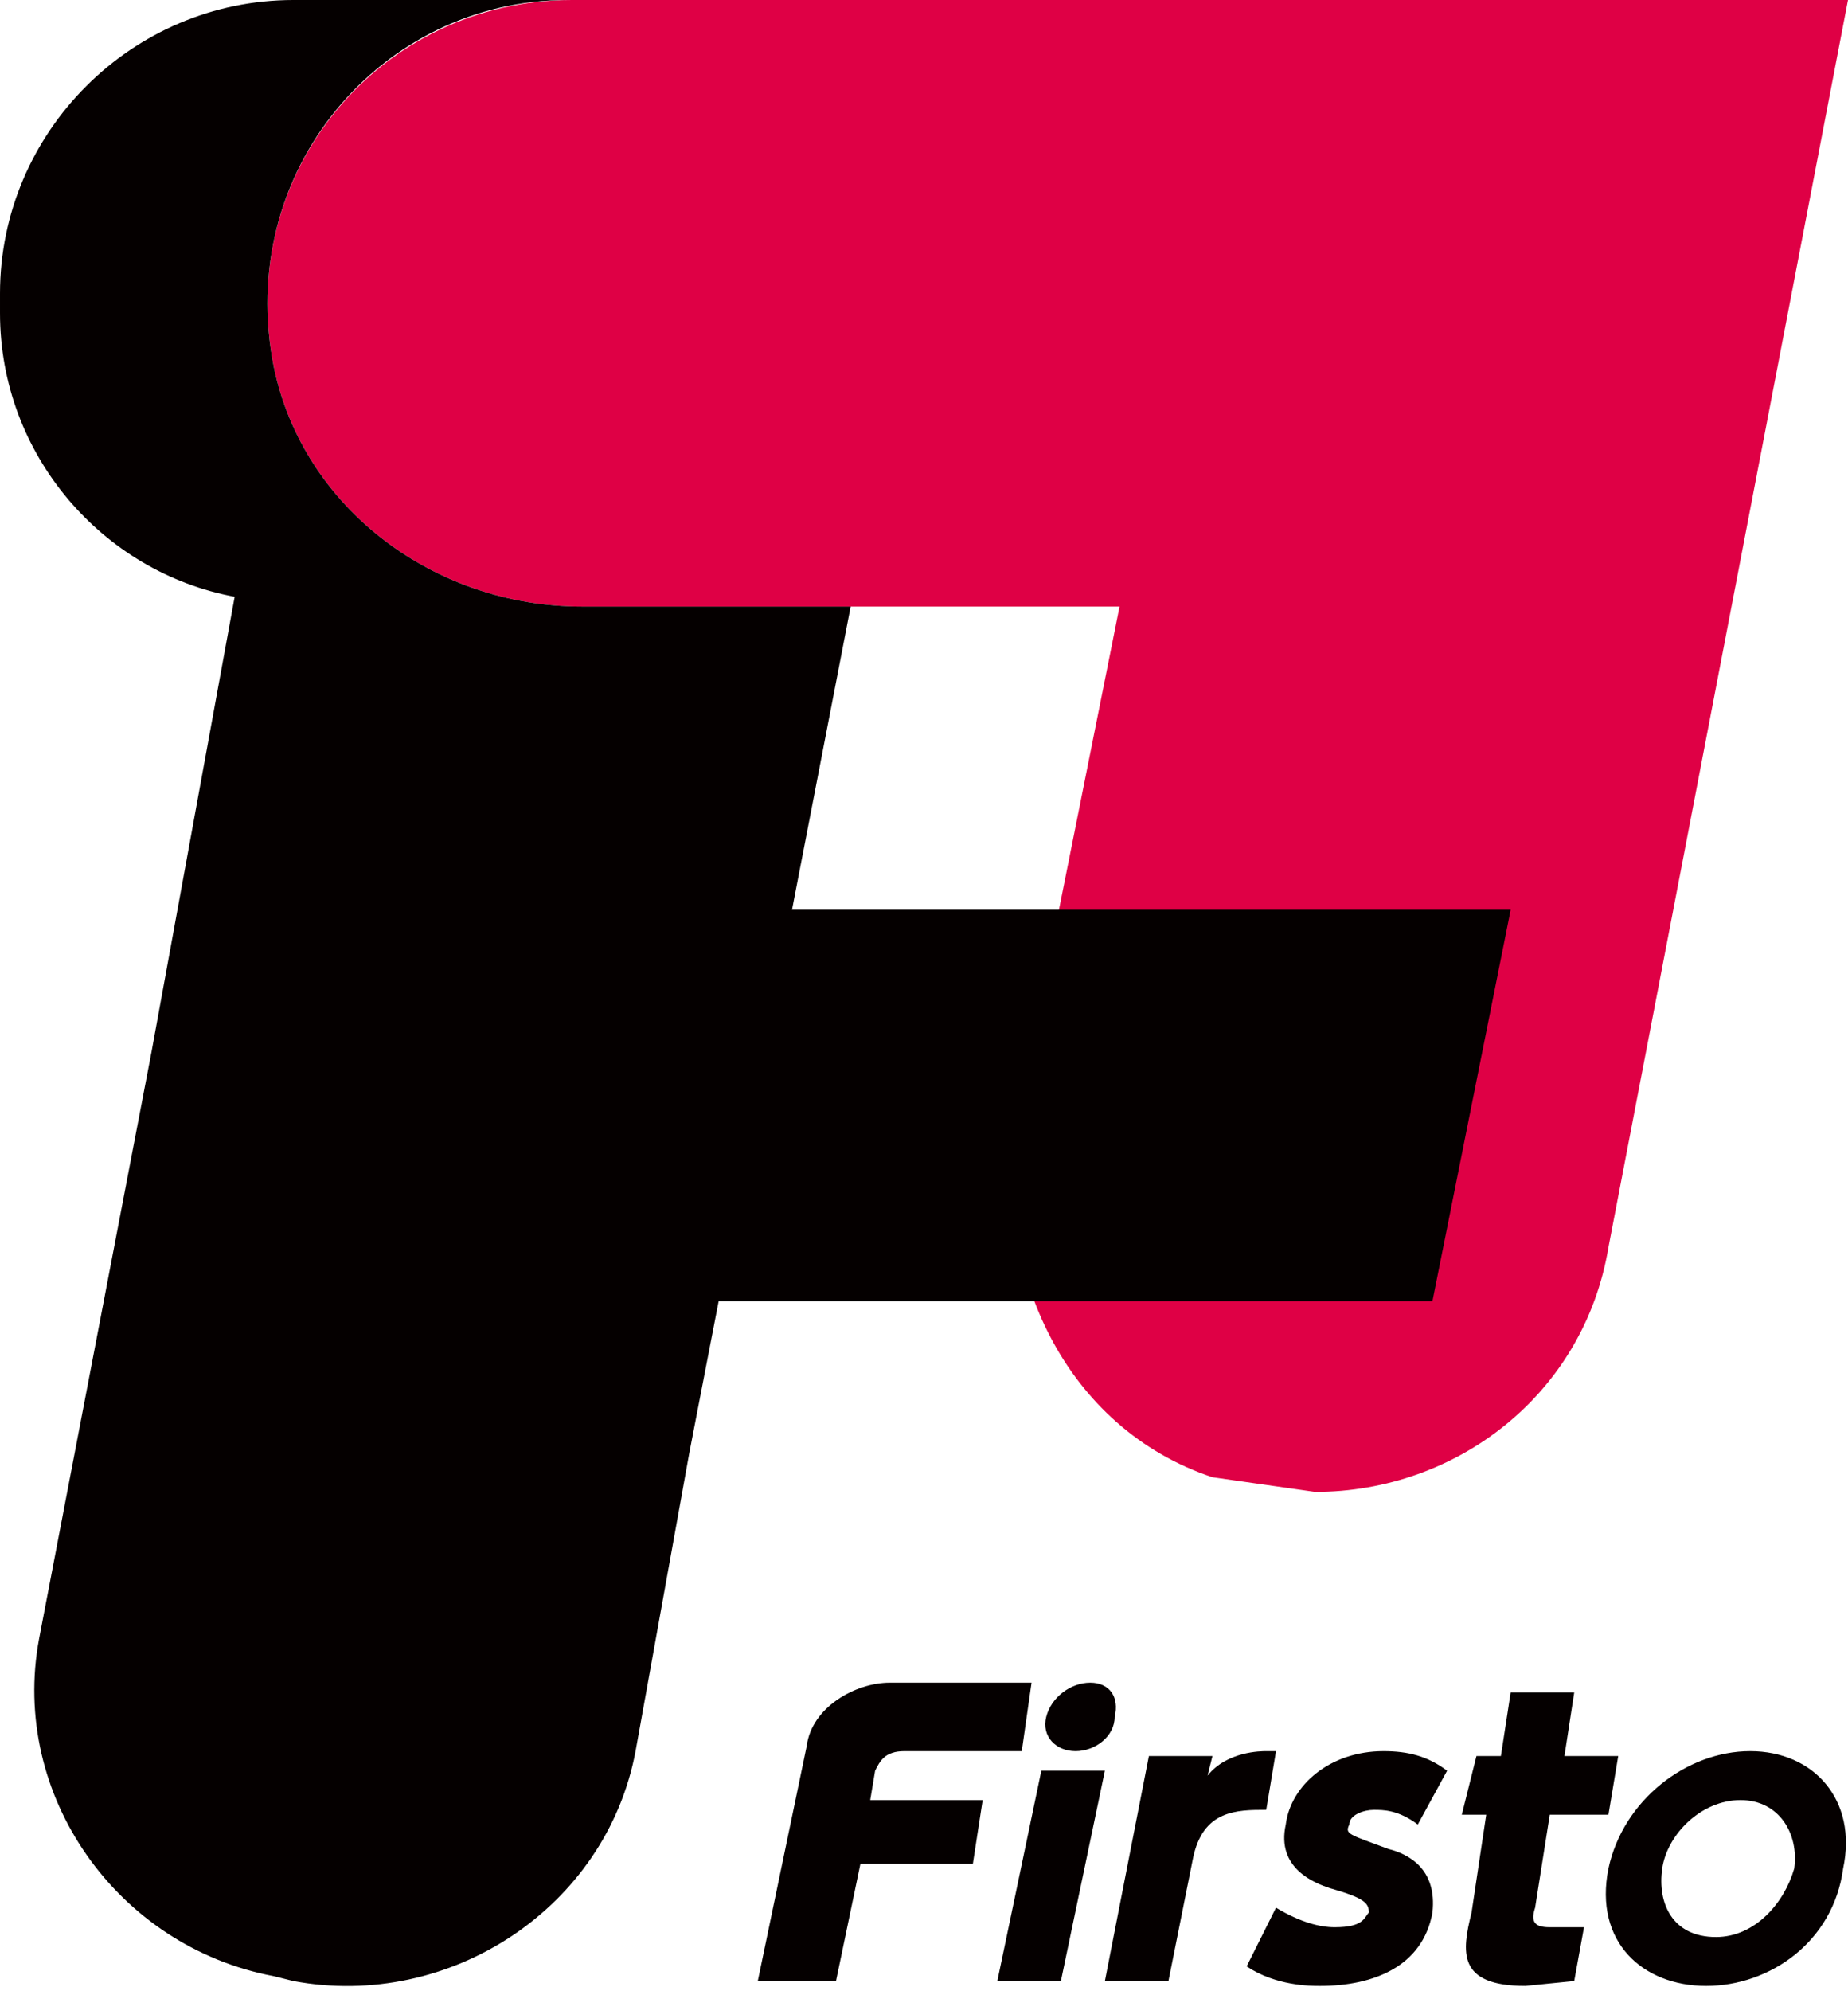
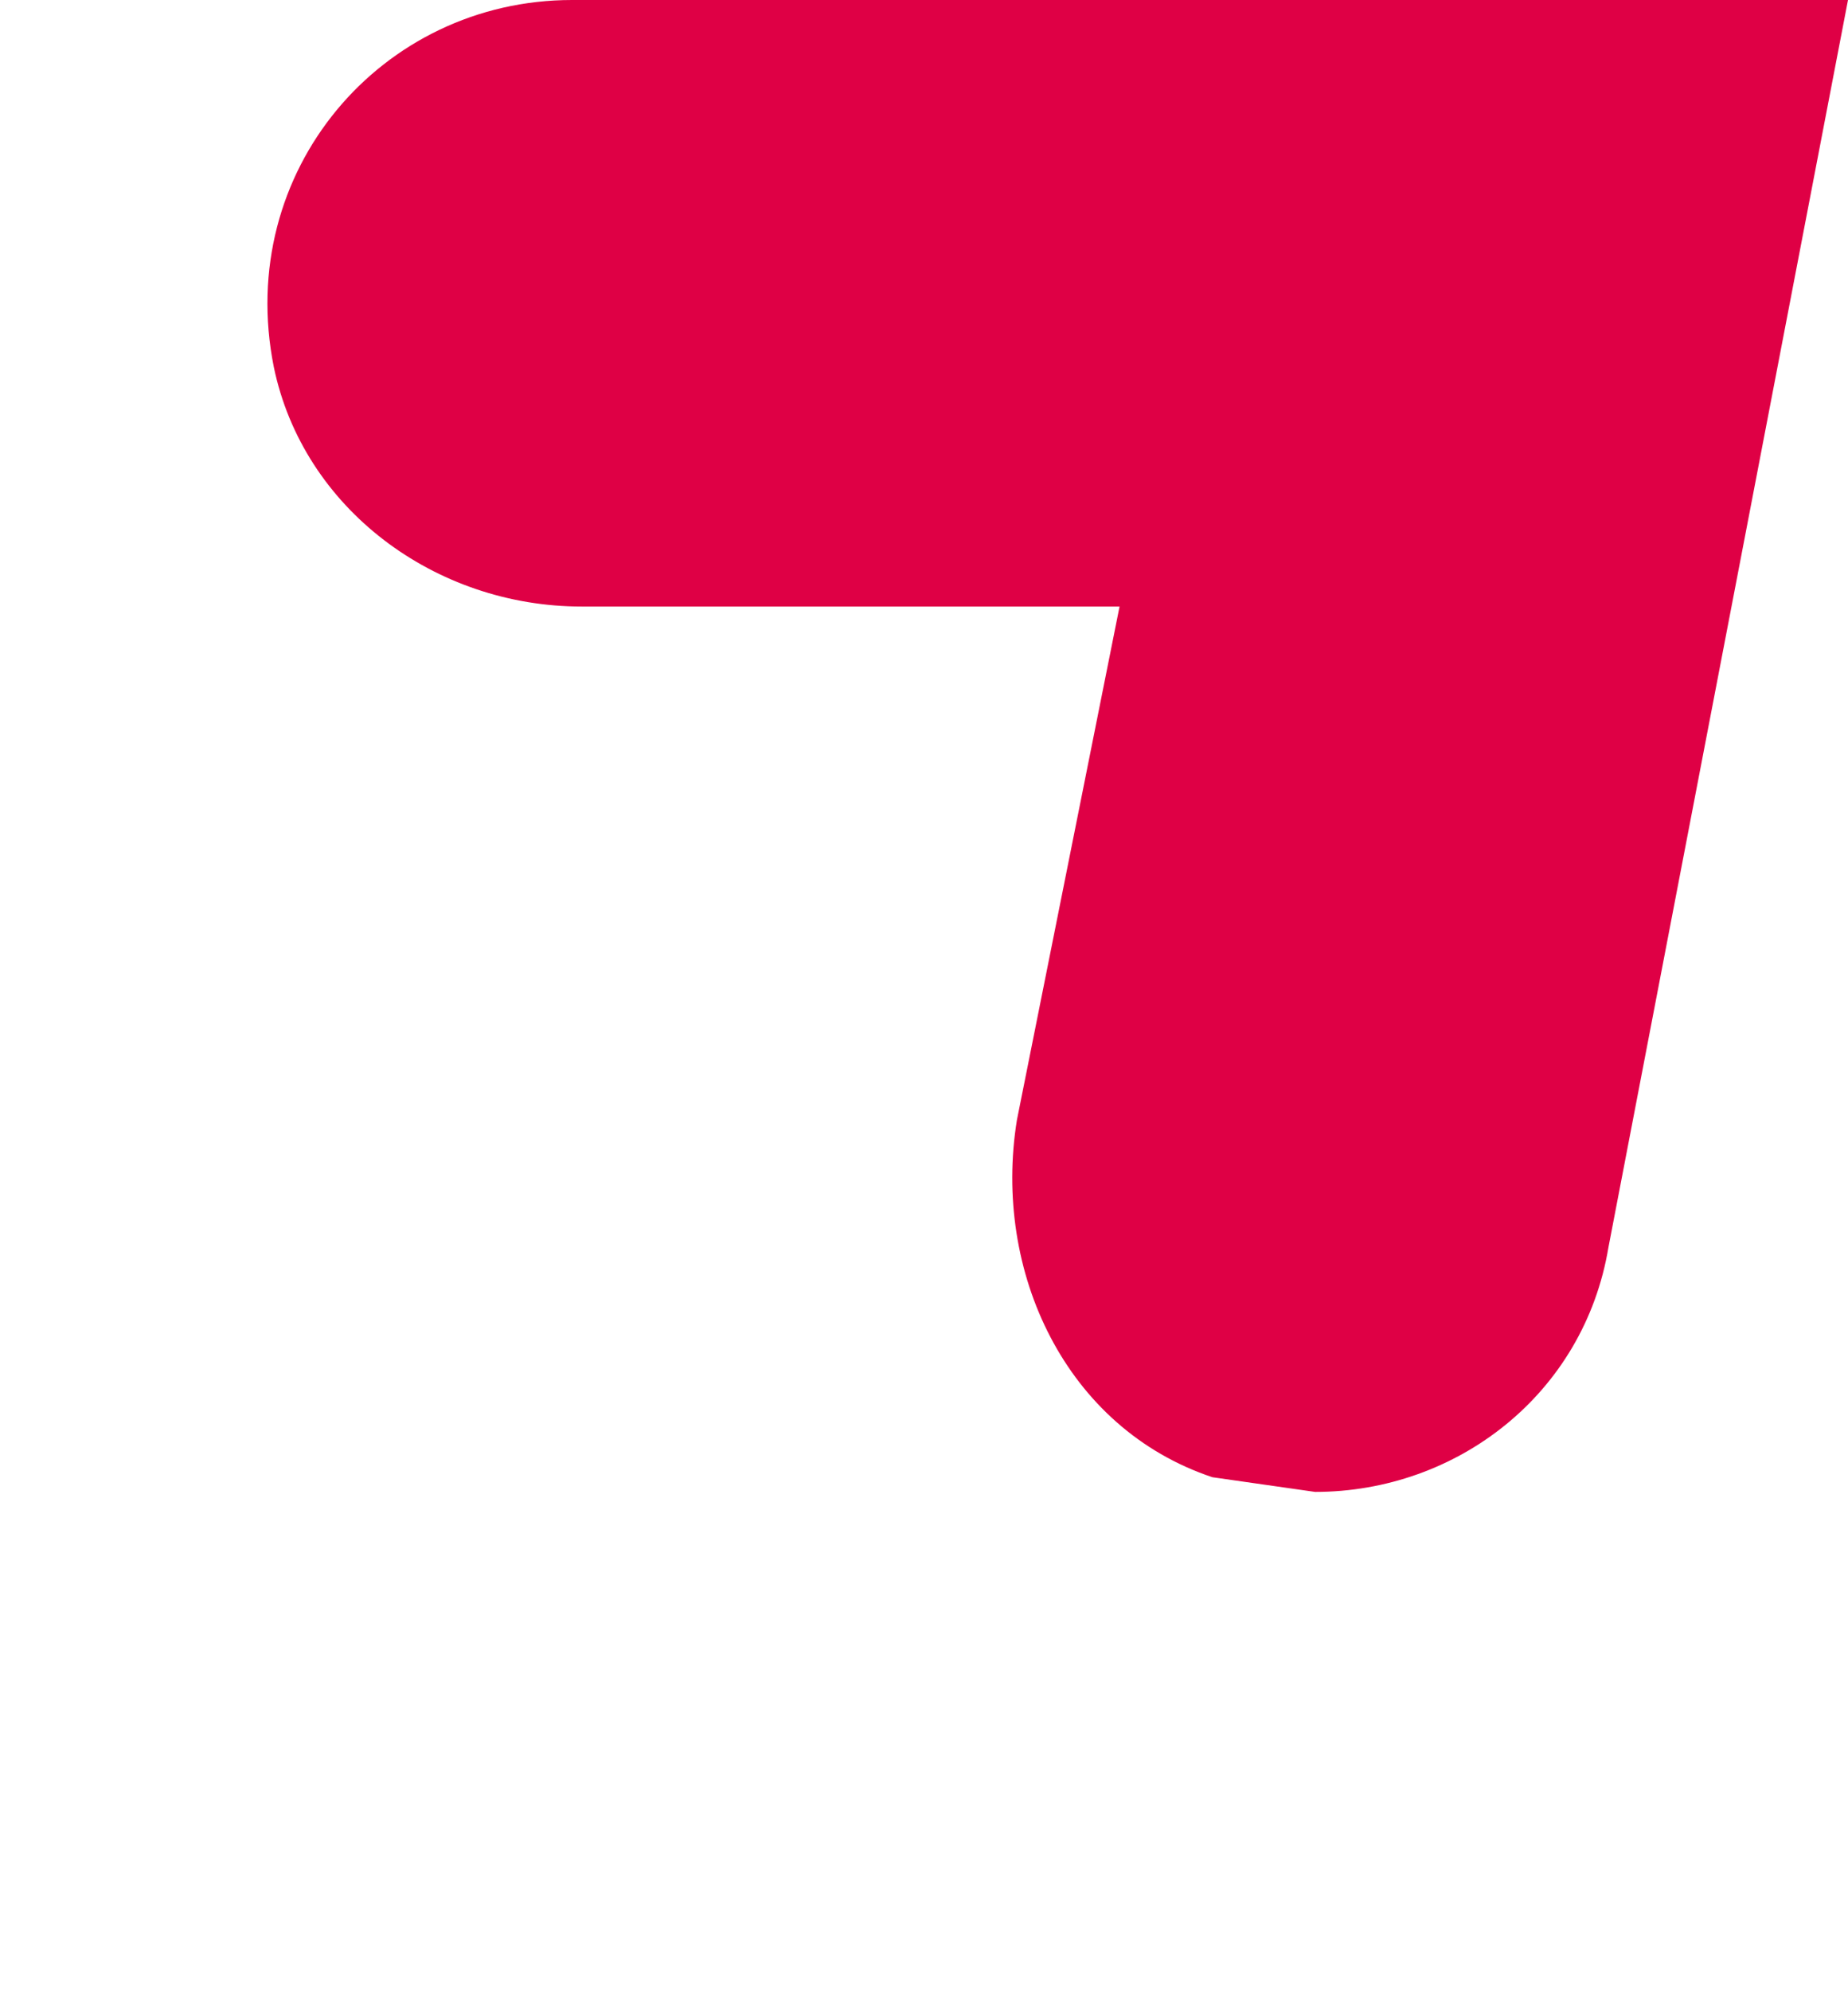
<svg xmlns="http://www.w3.org/2000/svg" xml:space="preserve" stroke-linejoin="round" viewBox="0 0 378 407" width="1200" height="1292.06">
  <SCRIPT id="allow-copy_script" />
  <path fill="#df0045" d="M117 0C78 0 48 35 56 75c6 29 33 49 63 49h110l-21 105c-5 31 10 63 40 73l21 3c29 0 55-20 60-50L378 0H117Z" />
  <g fill="#050000">
-     <path d="m162 186 12-62h-55c-30 0-57-20-63-49-8-40 22-75 60-75H60C27 0 0 27 0 60v4c0 29 21 53 48 58l-17 93L8 335c-6 32 16 63 48 69l4 1c32 6 64-15 70-47l11-61 6-31h146l16-80H162Zm55 219h-13l9-43h13l-9 43Zm9 0 9-46h13l-1 4c4-5 11-5 12-5h2l-2 12c-6 0-13 0-15 10l-5 25h-13Zm64-32c-4-3-7-3-9-3s-5 1-5 3c-1 2 0 2 8 5 4 1 10 4 9 13-2 11-12 15-23 15-2 0-9 0-15-4l6-12c5 3 9 4 12 4 6 0 6-2 7-3 0-2-1-3-8-5-3-1-11-4-9-13 1-8 9-15 20-15 5 0 9 1 13 4l-6 11Zm19-27h13l-2 13h11l-2 12h-12l-3 19c-1 3 0 4 3 4h7l-2 11-10 1c-14 0-13-7-11-15l3-20h-5l3-12h5l2-13Zm42 50c8 0 14-7 16-14 1-7-3-14-11-14s-15 7-16 14 2 14 11 14m7-38c13 0 22 10 19 24-2 15-15 24-28 24s-23-9-20-24c3-14 16-24 29-24" />
-     <path d="M185 358h24l2-14h-29c-7 0-16 5-17 13l-10 48h16l5-24h23l2-13h-23l1-6c1-2 2-4 6-4m43-7c0 4-4 7-8 7s-7-3-6-7 5-7 9-7 6 3 5 7" />
-   </g>
+     </g>
</svg>